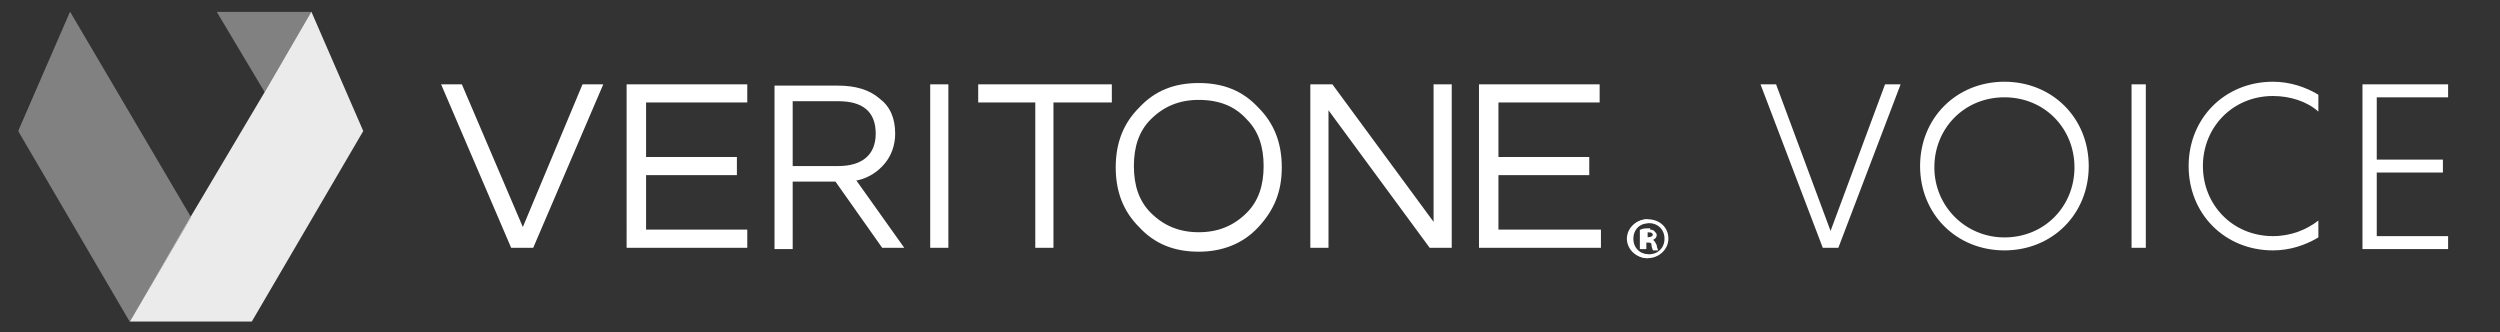
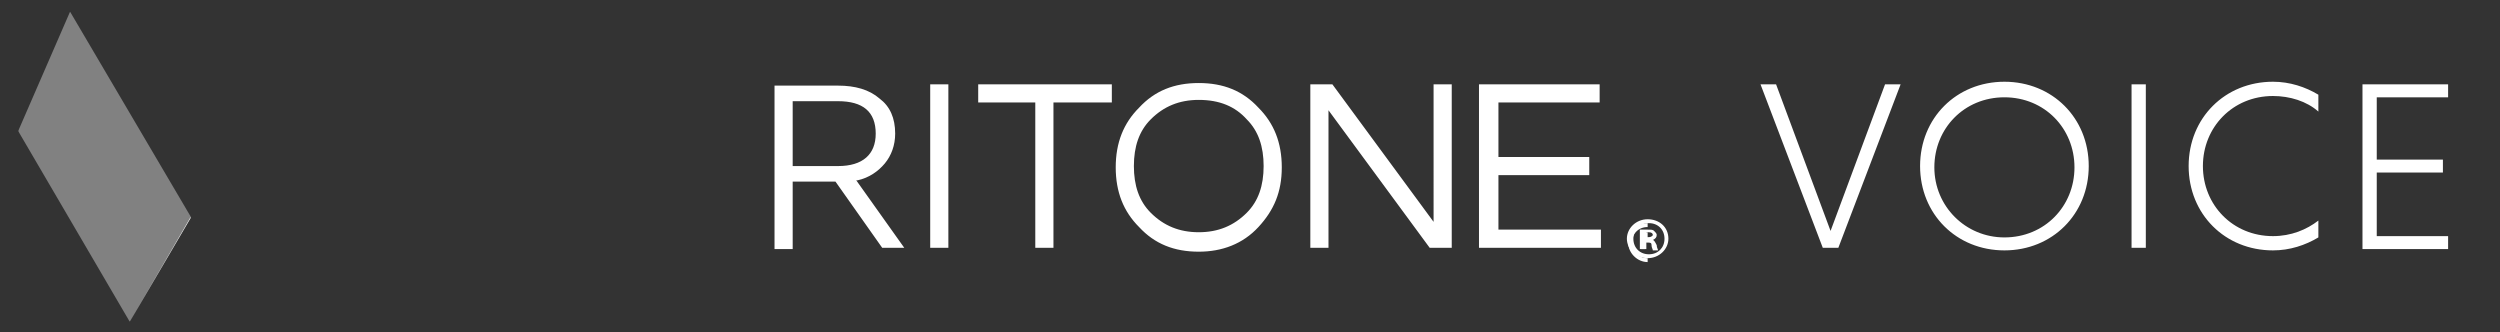
<svg xmlns="http://www.w3.org/2000/svg" xmlns:xlink="http://www.w3.org/1999/xlink" version="1.1" x="0" y="0" viewBox="0 0 192.7 25.6" xml:space="preserve">
  <rect x="0" y="0" width="192.7" height="25.6" fill="#333333" stroke="none" />
  <g id="Layer_1">
    <defs>
      <path id="SVGID_1_" d="M1.4.9h127.2v23.9H1.4z" />
    </defs>
    <clipPath id="SVGID_00000141436523227844756680000016039882005147074193_">
      <use xlink:href="#SVGID_1_" overflow="visible" />
    </clipPath>
    <path d="M24 .9l-3.7 6.2L24 .9z" clip-path="url(#SVGID_00000141436523227844756680000016039882005147074193_)" fill="#fff" />
    <g clip-path="url(#SVGID_00000141436523227844756680000016039882005147074193_)">
      <defs>
-         <path id="SVGID_00000157286551031185699000000008730279352210369205_" d="M1.4.9h127.2v23.9H1.4z" />
-       </defs>
+         </defs>
      <clipPath id="SVGID_00000074412932059097863210000004109104371310207928_">
        <use xlink:href="#SVGID_00000157286551031185699000000008730279352210369205_" overflow="visible" />
      </clipPath>
      <g opacity=".38" clip-path="url(#SVGID_00000074412932059097863210000004109104371310207928_)">
        <defs>
          <path id="SVGID_00000041273453441625281490000000494431372846777737_" d="M7.7-6.1H33V8.1H7.7z" />
        </defs>
        <clipPath id="SVGID_00000119824964352626097430000010237527550936115849_">
          <use xlink:href="#SVGID_00000041273453441625281490000000494431372846777737_" overflow="visible" />
        </clipPath>
-         <path clip-path="url(#SVGID_00000119824964352626097430000010237527550936115849_)" fill="#fff" d="M24 .9h-7.3l3.7 6.2z" />
      </g>
    </g>
    <path clip-path="url(#SVGID_00000141436523227844756680000016039882005147074193_)" fill="#fff" d="M10 24.8l4.7-8v-.1z" />
    <g clip-path="url(#SVGID_00000141436523227844756680000016039882005147074193_)">
      <defs>
        <path id="SVGID_00000109010601696069579280000013705852921331193504_" d="M1.4.9h127.2v23.9H1.4z" />
      </defs>
      <clipPath id="SVGID_00000154392399571998217540000000945339736321294007_">
        <use xlink:href="#SVGID_00000109010601696069579280000013705852921331193504_" overflow="visible" />
      </clipPath>
      <path d="M128.6 18.4c0 .8-.7 1.5-1.6 1.5-.9 0-1.6-.7-1.6-1.5s.7-1.5 1.6-1.5c.9 0 1.6.6 1.6 1.5m-2.7 0c0 .7.5 1.2 1.2 1.2s1.2-.5 1.2-1.2-.5-1.2-1.2-1.2-1.2.5-1.2 1.2m.9.8h-.4v-1.5h.6c.3 0 .4 0 .5.1.1.1.2.2.2.3 0 .2-.1.3-.3.4.1 0 .2.2.3.4 0 .2.1.3.1.4h-.4c0-.1-.1-.2-.1-.4s-.1-.2-.3-.2h-.2v.5zm0-.9h.2c.2 0 .4-.1.4-.2s-.1-.2-.3-.2h-.2v.4zM115.5 7.9v4.2h7v1.4h-7v4.2h7.9v1.4H114V6.5h9.3v1.4h-7.8zm-3.6-1.4v12.6h-1.7l-7.8-10.6v10.6H101V6.5h1.7l7.8 10.6V6.5h1.4zM92.4 17.9c1.5 0 2.7-.5 3.7-1.5.9-.9 1.3-2.1 1.3-3.6s-.4-2.7-1.3-3.6c-.9-1-2.1-1.5-3.7-1.5-1.5 0-2.7.5-3.7 1.5-.9.9-1.3 2.1-1.3 3.6s.4 2.7 1.3 3.6c1 1 2.2 1.5 3.7 1.5m0-11.5c1.9 0 3.4.6 4.6 1.9 1.2 1.2 1.8 2.7 1.8 4.6s-.6 3.3-1.8 4.6c-1.2 1.3-2.8 1.9-4.6 1.9-1.9 0-3.4-.6-4.6-1.9-1.2-1.2-1.8-2.7-1.8-4.6s.6-3.4 1.8-4.6C89 7 90.5 6.4 92.4 6.4m-6.8 1.5h-4.4v11.2h-1.4V7.9h-4.4V6.5h10.3v1.4zM73.1 19.1h-1.4V6.5h1.4v12.6zm-12-6.4V7.8h3.5c1.9 0 2.9.8 2.9 2.5 0 1.6-1 2.5-2.9 2.5h-3.5zm4.9 1.2h.1c.9-.2 1.6-.7 2.1-1.3.5-.6.8-1.4.8-2.3 0-1.2-.4-2.1-1.2-2.7-.8-.7-1.9-1-3.2-1h-4.9v12.6h1.4V14h3.3l3.6 5.1h1.7L66 13.9z" clip-path="url(#SVGID_00000154392399571998217540000000945339736321294007_)" fill="#fff" />
    </g>
-     <path clip-path="url(#SVGID_00000141436523227844756680000016039882005147074193_)" fill="#fff" d="M49.8 7.9v4.2h7v1.4h-7v4.2h7.8v1.4h-9.3V6.5h9.3v1.4zm-3.3-1.4l-5.4 12.6h-1.7L34 6.5h1.6l4.7 11 4.6-11z" />
    <g clip-path="url(#SVGID_00000141436523227844756680000016039882005147074193_)">
      <defs>
        <path id="SVGID_00000052817487781449662010000005753206622948610461_" d="M1.4.9h127.2v23.9H1.4z" />
      </defs>
      <clipPath id="SVGID_00000170264240431254210580000010239376923901197969_">
        <use xlink:href="#SVGID_00000052817487781449662010000005753206622948610461_" overflow="visible" />
      </clipPath>
      <g opacity=".38" clip-path="url(#SVGID_00000170264240431254210580000010239376923901197969_)">
        <defs>
          <path id="SVGID_00000148634181528233352380000004797480342503120318_" d="M-7.6-6.1h31.3v31.9H-7.6z" />
        </defs>
        <clipPath id="SVGID_00000034780673565774993050000008369794598581583266_">
          <use xlink:href="#SVGID_00000148634181528233352380000004797480342503120318_" overflow="visible" />
        </clipPath>
        <path clip-path="url(#SVGID_00000034780673565774993050000008369794598581583266_)" fill="#fff" d="M5.4.9l-4 9.2L10 24.8l4.7-8.1z" />
      </g>
      <g opacity=".9" clip-path="url(#SVGID_00000170264240431254210580000010239376923901197969_)">
        <defs>
          <path id="SVGID_00000045620168375859041520000000936608717766121391_" d="M1-6.1h36v31.9H1z" />
        </defs>
        <clipPath id="SVGID_00000057130213225372412830000004109558989840427669_">
          <use xlink:href="#SVGID_00000045620168375859041520000000936608717766121391_" overflow="visible" />
        </clipPath>
-         <path clip-path="url(#SVGID_00000057130213225372412830000004109558989840427669_)" fill="#fff" d="M24 .9l-3.6 6.2-5.7 9.6v.1l-4.7 8h9.4L28 10.1z" />
      </g>
    </g>
    <g clip-path="url(#SVGID_00000141436523227844756680000016039882005147074193_)">
      <defs>
-         <path id="SVGID_00000098206280049149088500000000961682788700314532_" d="M126.5 17.7v1.5h.4v-.6h.3v-.3h-.2v-.4h.2v-.3c-.4 0-.6 0-.7.1m-1 .7c0 .8.7 1.5 1.5 1.5v-.3c-.7 0-1.2-.5-1.2-1.2s.5-1.2 1.2-1.2v-.3c-.8 0-1.5.6-1.5 1.5" />
+         <path id="SVGID_00000098206280049149088500000000961682788700314532_" d="M126.5 17.7v1.5h.4v-.6h.3v-.3h-.2v-.4h.2c-.4 0-.6 0-.7.1m-1 .7c0 .8.7 1.5 1.5 1.5v-.3c-.7 0-1.2-.5-1.2-1.2s.5-1.2 1.2-1.2v-.3c-.8 0-1.5.6-1.5 1.5" />
      </defs>
      <clipPath id="SVGID_00000100349793439934901070000009559578441582718599_">
        <use xlink:href="#SVGID_00000098206280049149088500000000961682788700314532_" overflow="visible" />
      </clipPath>
      <path clip-path="url(#SVGID_00000100349793439934901070000009559578441582718599_)" fill="#fff" d="M123.6 15.9h5.1v5h-5.1z" />
    </g>
    <path d="M135.7 6.5h1.2l4.2 11.3 4.2-11.3h1.2l-4.8 12.6h-1.2l-4.8-12.6zm18.8-.2c3.7 0 6.5 2.8 6.5 6.5s-2.8 6.5-6.5 6.5-6.5-2.8-6.5-6.5 2.8-6.5 6.5-6.5zm0 12c3.1 0 5.4-2.4 5.4-5.4s-2.3-5.4-5.4-5.4c-3.1 0-5.4 2.4-5.4 5.4s2.4 5.4 5.4 5.4zm9.8-11.8h1.1v12.6h-1.1V6.5zm14.4 11.8c-1 .6-2.2 1-3.5 1-3.7 0-6.5-2.8-6.5-6.5s2.8-6.5 6.5-6.5c1.3 0 2.5.4 3.5 1v1.3c-.9-.8-2.2-1.2-3.5-1.2-3.1 0-5.4 2.4-5.4 5.4s2.3 5.4 5.4 5.4c1.4 0 2.6-.5 3.5-1.2v1.3zm3.4.8V6.5h6.6v1h-5.5v4.8h5.1v1h-5.1v4.9h5.5v1h-6.6z" fill="#fff" />
  </g>
</svg>